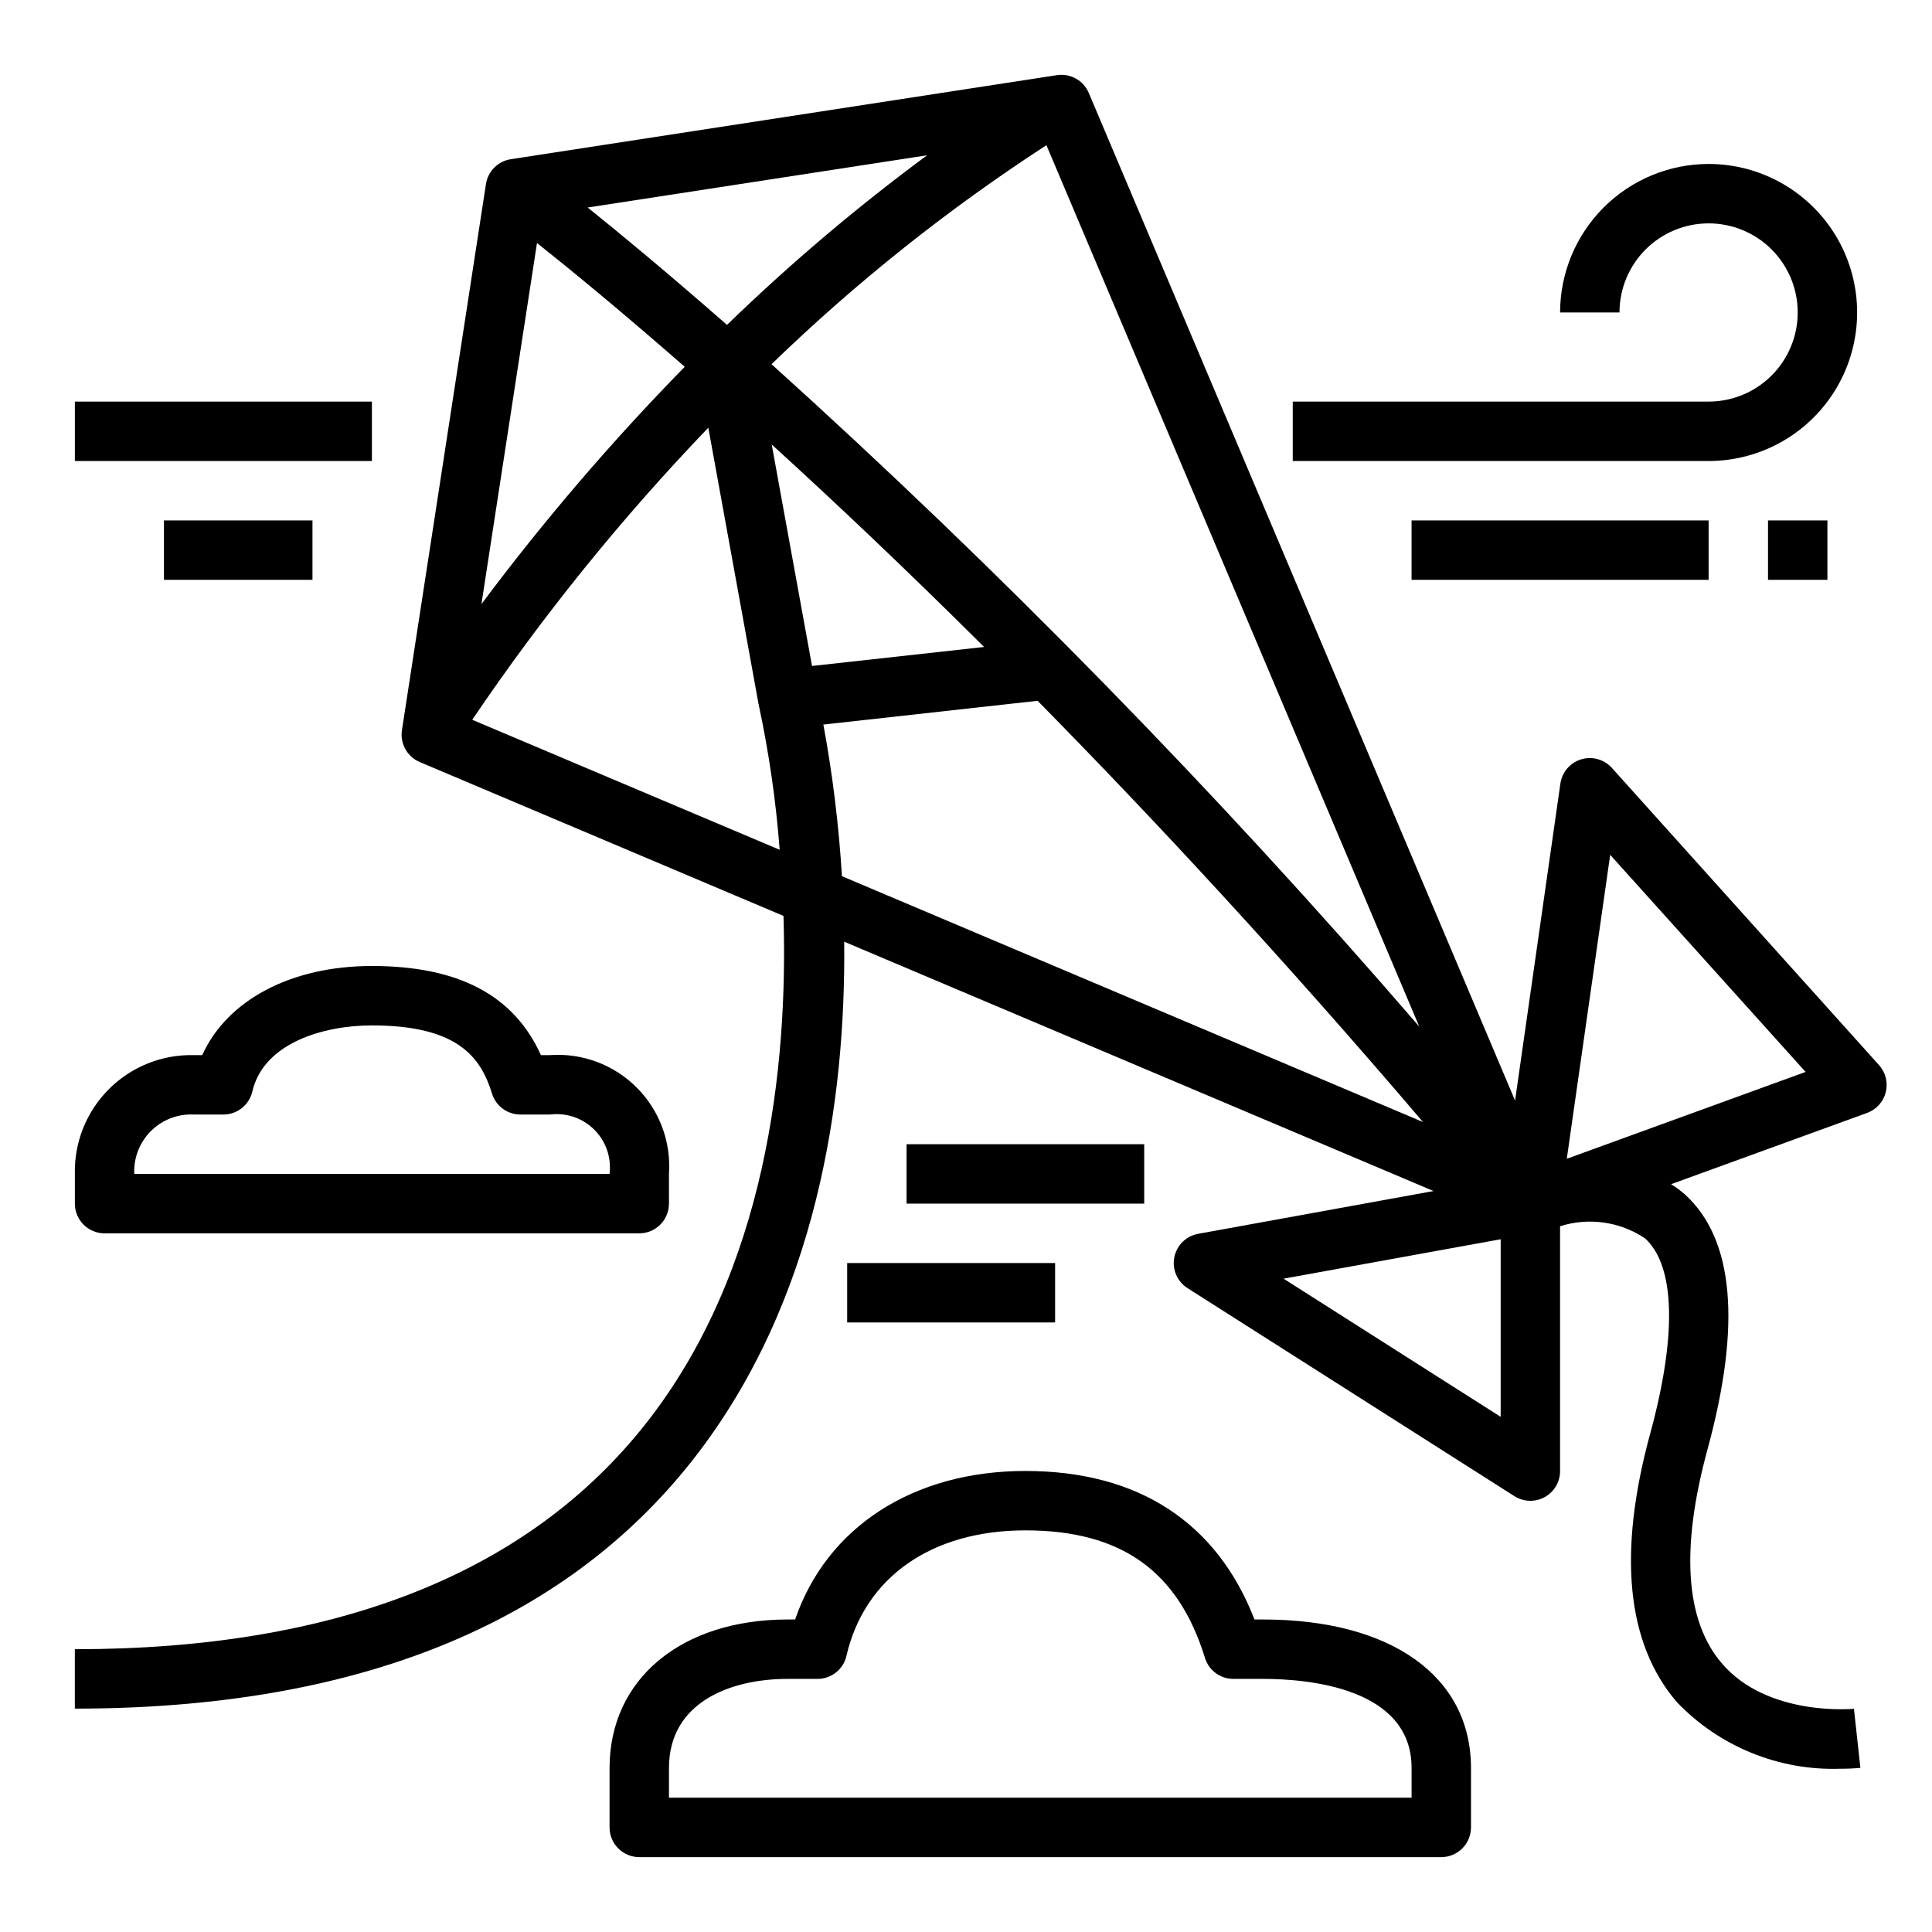
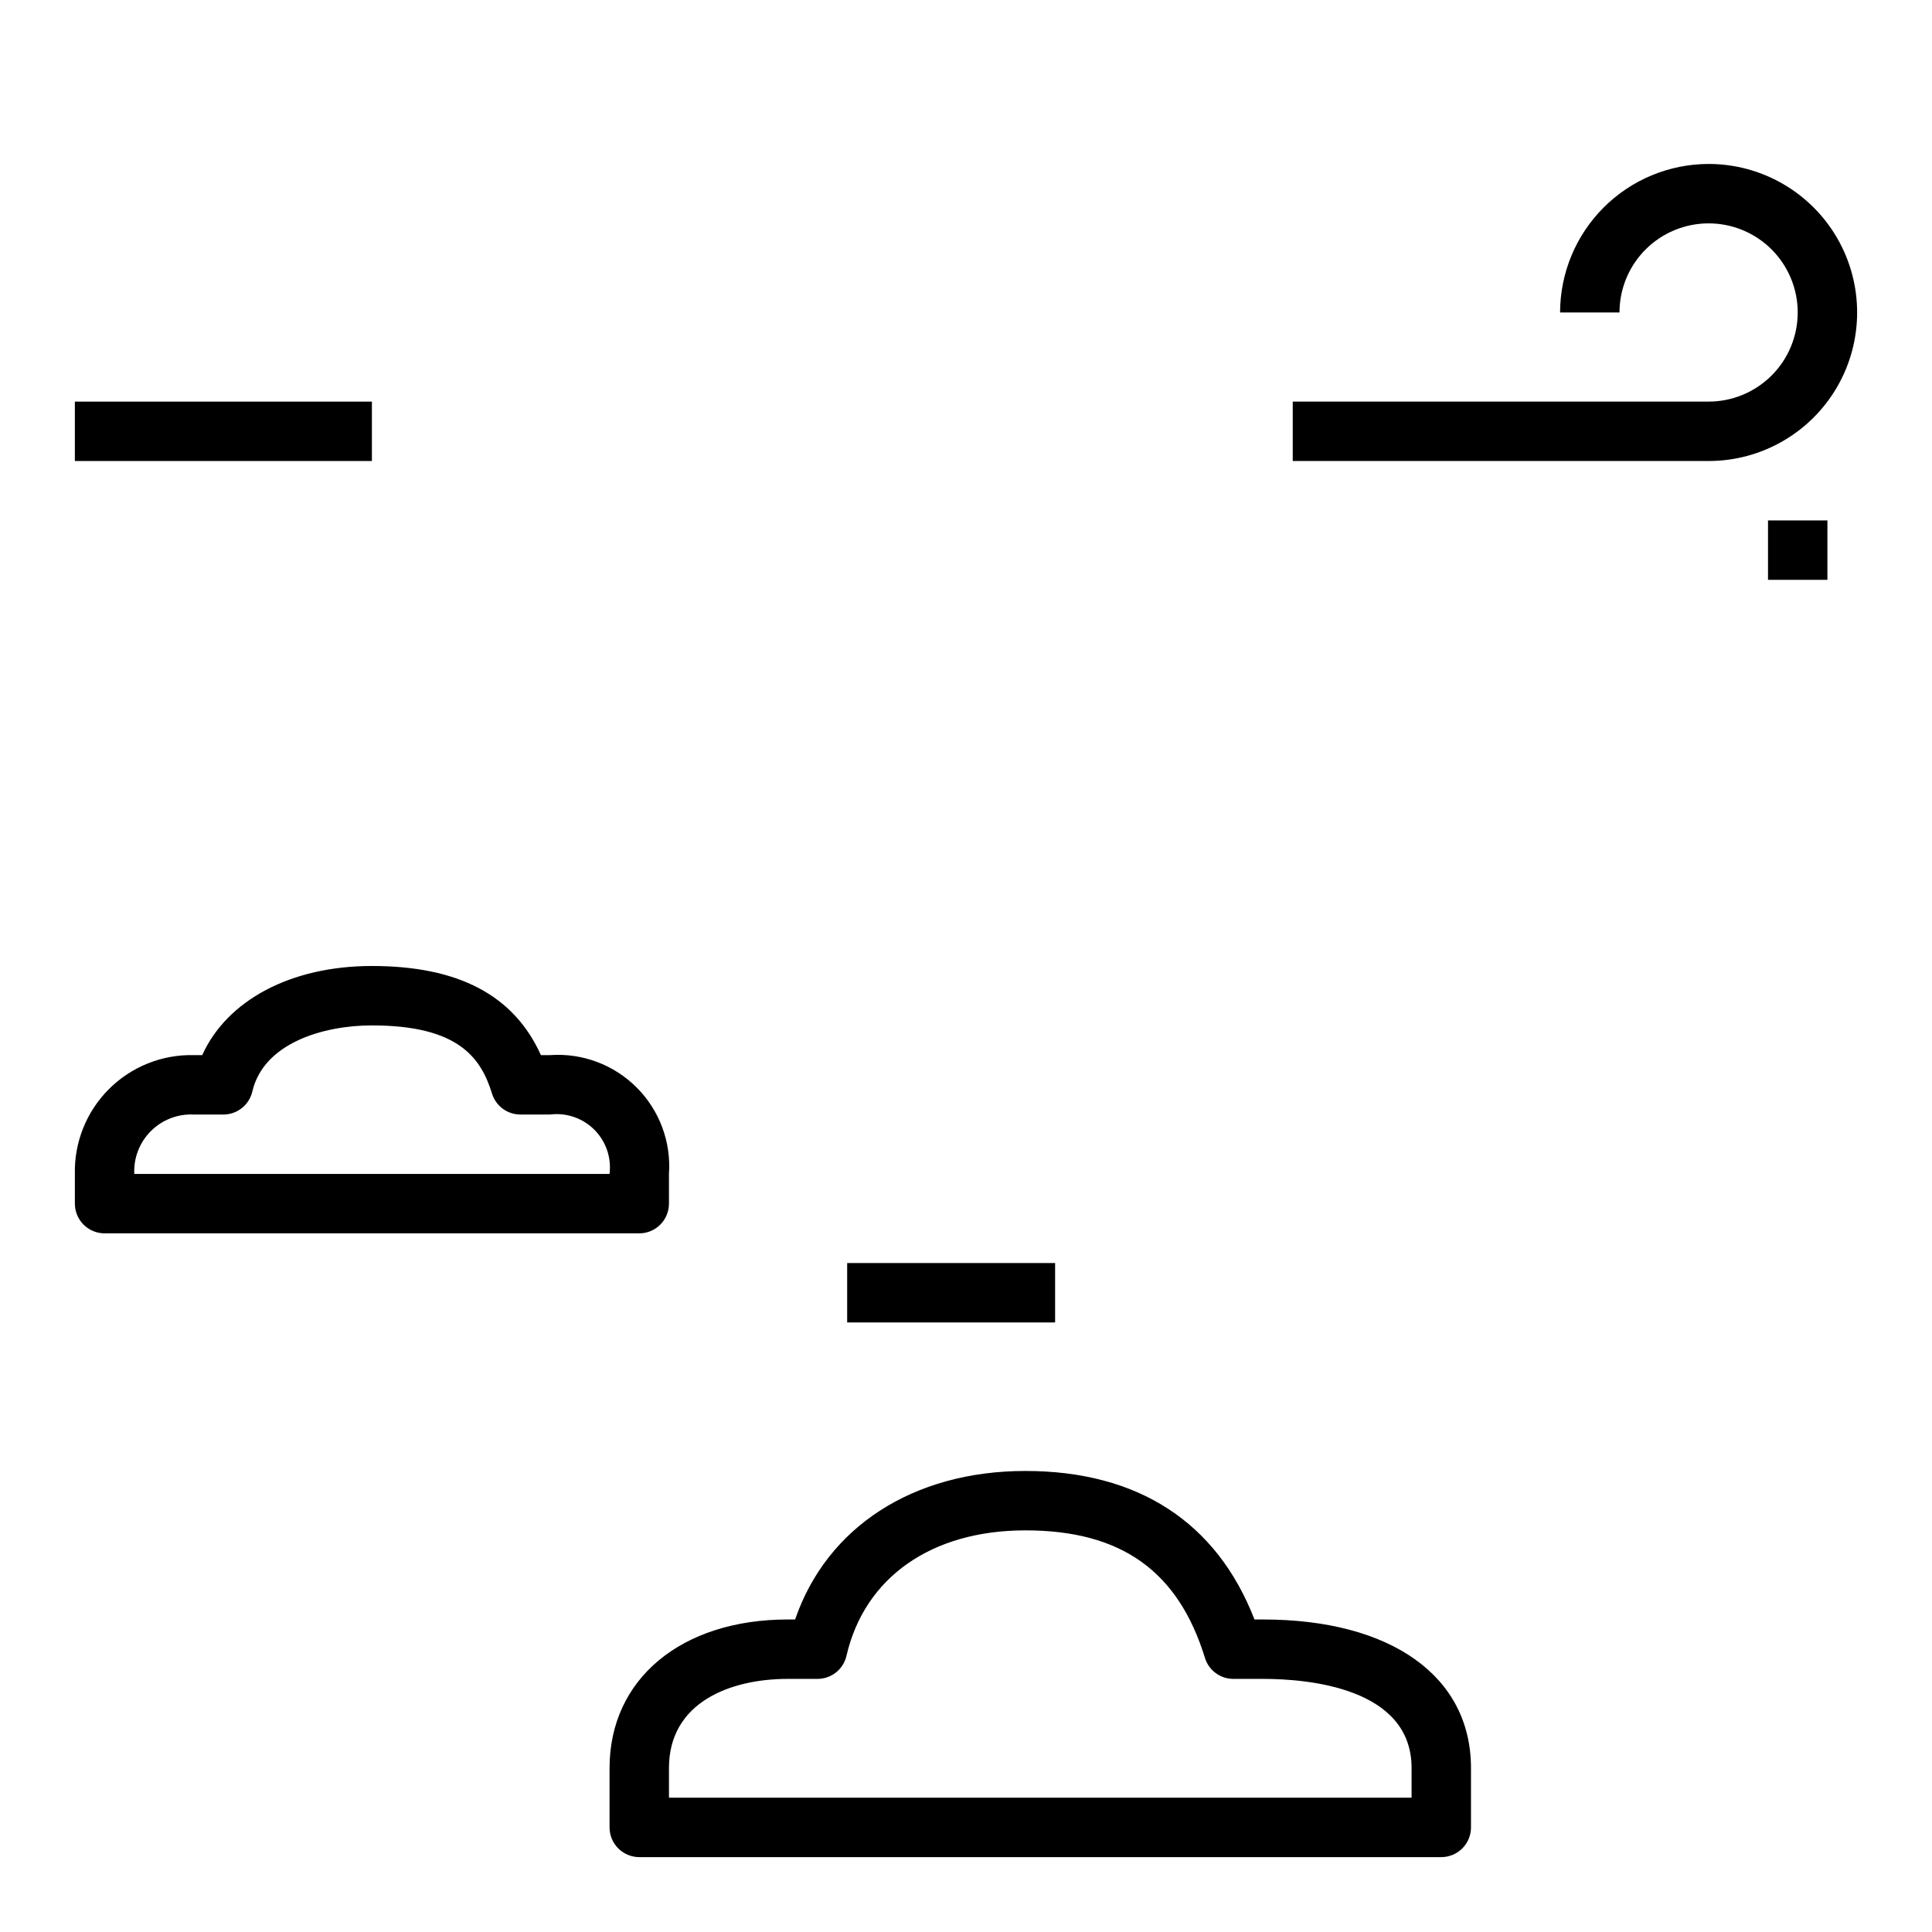
<svg xmlns="http://www.w3.org/2000/svg" fill="#000000" width="800px" height="800px" version="1.1" viewBox="144 144 512 512">
  <g>
    <path d="m171.71 470.85h141.7c2.086 0 4.09-0.832 5.566-2.305 1.477-1.477 2.305-3.481 2.305-5.566v-7.875c0.598-8.52-2.531-16.879-8.57-22.918-6.039-6.039-14.398-9.164-22.918-8.57h-2.449c-7.156-15.879-21.867-23.617-44.785-23.617-21.492 0-38.398 9.078-44.965 23.617h-2.266c-8.406-0.188-16.527 3.07-22.473 9.016-5.945 5.945-9.203 14.066-9.016 22.473v7.875c0 2.086 0.832 4.09 2.309 5.566 1.477 1.473 3.477 2.305 5.566 2.305zm23.617-31.488h7.871c3.656 0 6.836-2.523 7.668-6.086 3.012-12.941 18.961-17.531 31.691-17.531 23.043 0 28.922 8.66 31.844 18.105h-0.004c1.035 3.281 4.078 5.516 7.519 5.512h7.871c4.32-0.535 8.641 0.949 11.719 4.027 3.074 3.074 4.562 7.398 4.027 11.715h-125.95c-0.199-4.231 1.398-8.352 4.394-11.348 2.996-2.996 7.117-4.594 11.348-4.394z" />
-     <path d="m571.16 347.5c-2.043-2.269-5.219-3.152-8.141-2.266-2.922 0.891-5.066 3.391-5.5 6.414l-12.008 84.02-112.97-267.03c-1.402-3.324-4.883-5.269-8.449-4.723l-144.73 22.277c-3.394 0.523-6.059 3.191-6.582 6.59l-22.262 144.73c-0.543 3.562 1.402 7.039 4.723 8.438l96.395 40.777c1.211 40.086-4.551 93.977-36.465 134.52-31.266 39.691-82.184 59.812-151.34 59.812v15.742c74.273 0 129.36-22.168 163.74-65.883 33.062-42.082 40.59-95.684 40.148-137.36l156.18 66.078-62.379 11.336 0.004 0.004c-3.191 0.578-5.699 3.051-6.324 6.234-0.621 3.18 0.77 6.418 3.504 8.156l86.594 55.105c2.426 1.562 5.512 1.676 8.047 0.289 2.531-1.387 4.102-4.047 4.09-6.934v-64.859c7.606-2.414 15.891-1.23 22.516 3.211 7.996 7.289 8.477 25.648 1.379 51.703-8.66 31.676-6.297 55.617 7.016 71.148h-0.004c11.277 11.82 27.062 18.266 43.391 17.703 1.766 0.012 3.531-0.066 5.289-0.234l-1.707-15.648c-0.234 0-22.914 2.195-35.078-12.121-9.637-11.344-10.887-30.418-3.715-56.68 8.988-32.977 6.992-55.68-5.961-67.48h0.004c-1.164-1.016-2.402-1.934-3.711-2.746l51.957-18.895c2.457-0.898 4.309-2.957 4.941-5.496 0.633-2.539-0.039-5.227-1.793-7.172zm-51.035 68.566c-53.512-62.031-110.84-120.66-171.66-175.55 22.348-21.656 46.746-41.094 72.848-58.039zm-160.93-95.574-10.684-58.695c16.578 15.098 35.488 32.953 56.285 53.656zm-59.449-121.5 89.945-13.84c-18.66 13.781-36.375 28.797-53.027 44.949-15.633-13.691-28.148-24.059-36.918-31.109zm-13.438 9.406c8.453 6.715 21.812 17.641 39.156 32.812l-0.004-0.004c-19.332 19.742-37.332 40.75-53.875 62.883zm-17.152 126.35-0.004-0.004c18.617-27.531 39.547-53.422 62.559-77.398l13.312 73.211c0 0.148 0.117 0.277 0.156 0.426h-0.07c2.695 12.602 4.539 25.371 5.512 38.219zm93.078 1.266 56.742-6.297c30.953 31.441 65.488 68.66 102.13 111.63l-153.98-65.148h-0.004c-0.824-13.484-2.465-26.906-4.922-40.188zm179.46 183.46-57.535-36.613 57.535-10.445zm17.523-68.391 11.5-80.539 51.781 57.527z" />
    <path d="m163.84 250.43h78.719v15.742h-78.719z" />
    <path d="m596.8 187.45c-10.438 0.012-20.441 4.164-27.82 11.543-7.379 7.379-11.527 17.383-11.543 27.816h15.746c0-6.262 2.488-12.27 6.918-16.699 4.426-4.426 10.434-6.914 16.699-6.914 6.262 0 12.27 2.488 16.699 6.914 4.426 4.43 6.914 10.438 6.914 16.699 0 6.266-2.488 12.273-6.914 16.699-4.43 4.43-10.438 6.918-16.699 6.918h-110.21v15.742l110.21 0.004c14.059 0 27.055-7.504 34.086-19.684 7.031-12.176 7.031-27.18 0-39.359-7.031-12.176-20.027-19.68-34.086-19.68z" />
-     <path d="m518.08 281.92h78.719v15.742h-78.719z" />
-     <path d="m187.45 281.92h39.359v15.742h-39.359z" />
    <path d="m612.54 281.92h15.742v15.742h-15.742z" />
    <path d="m352.77 573.18c-28.254 0-47.23 15.816-47.23 39.359v15.746c0 2.086 0.828 4.09 2.305 5.566 1.477 1.473 3.481 2.305 5.566 2.305h212.54c2.09 0 4.09-0.832 5.566-2.305 1.477-1.477 2.309-3.481 2.309-5.566v-15.746c0-24.277-21.121-39.359-55.105-39.359h-2.273c-9.988-25.781-30.859-39.359-60.703-39.359s-52.664 14.957-61.031 39.359zm15.547 9.645c4.805-20.824 22.539-33.262 47.43-33.262 25.355 0 40.477 10.746 47.578 33.801v0.004c1.016 3.301 4.07 5.559 7.527 5.555h7.871c11.809 0 39.359 2.297 39.359 23.617v7.871h-196.8v-7.871c0-17.414 16.262-23.617 31.488-23.617h7.871c3.668 0.004 6.852-2.527 7.676-6.098z" />
-     <path d="m384.25 447.23h62.977v15.742h-62.977z" />
    <path d="m368.51 478.72h55.105v15.742h-55.105z" />
  </g>
</svg>